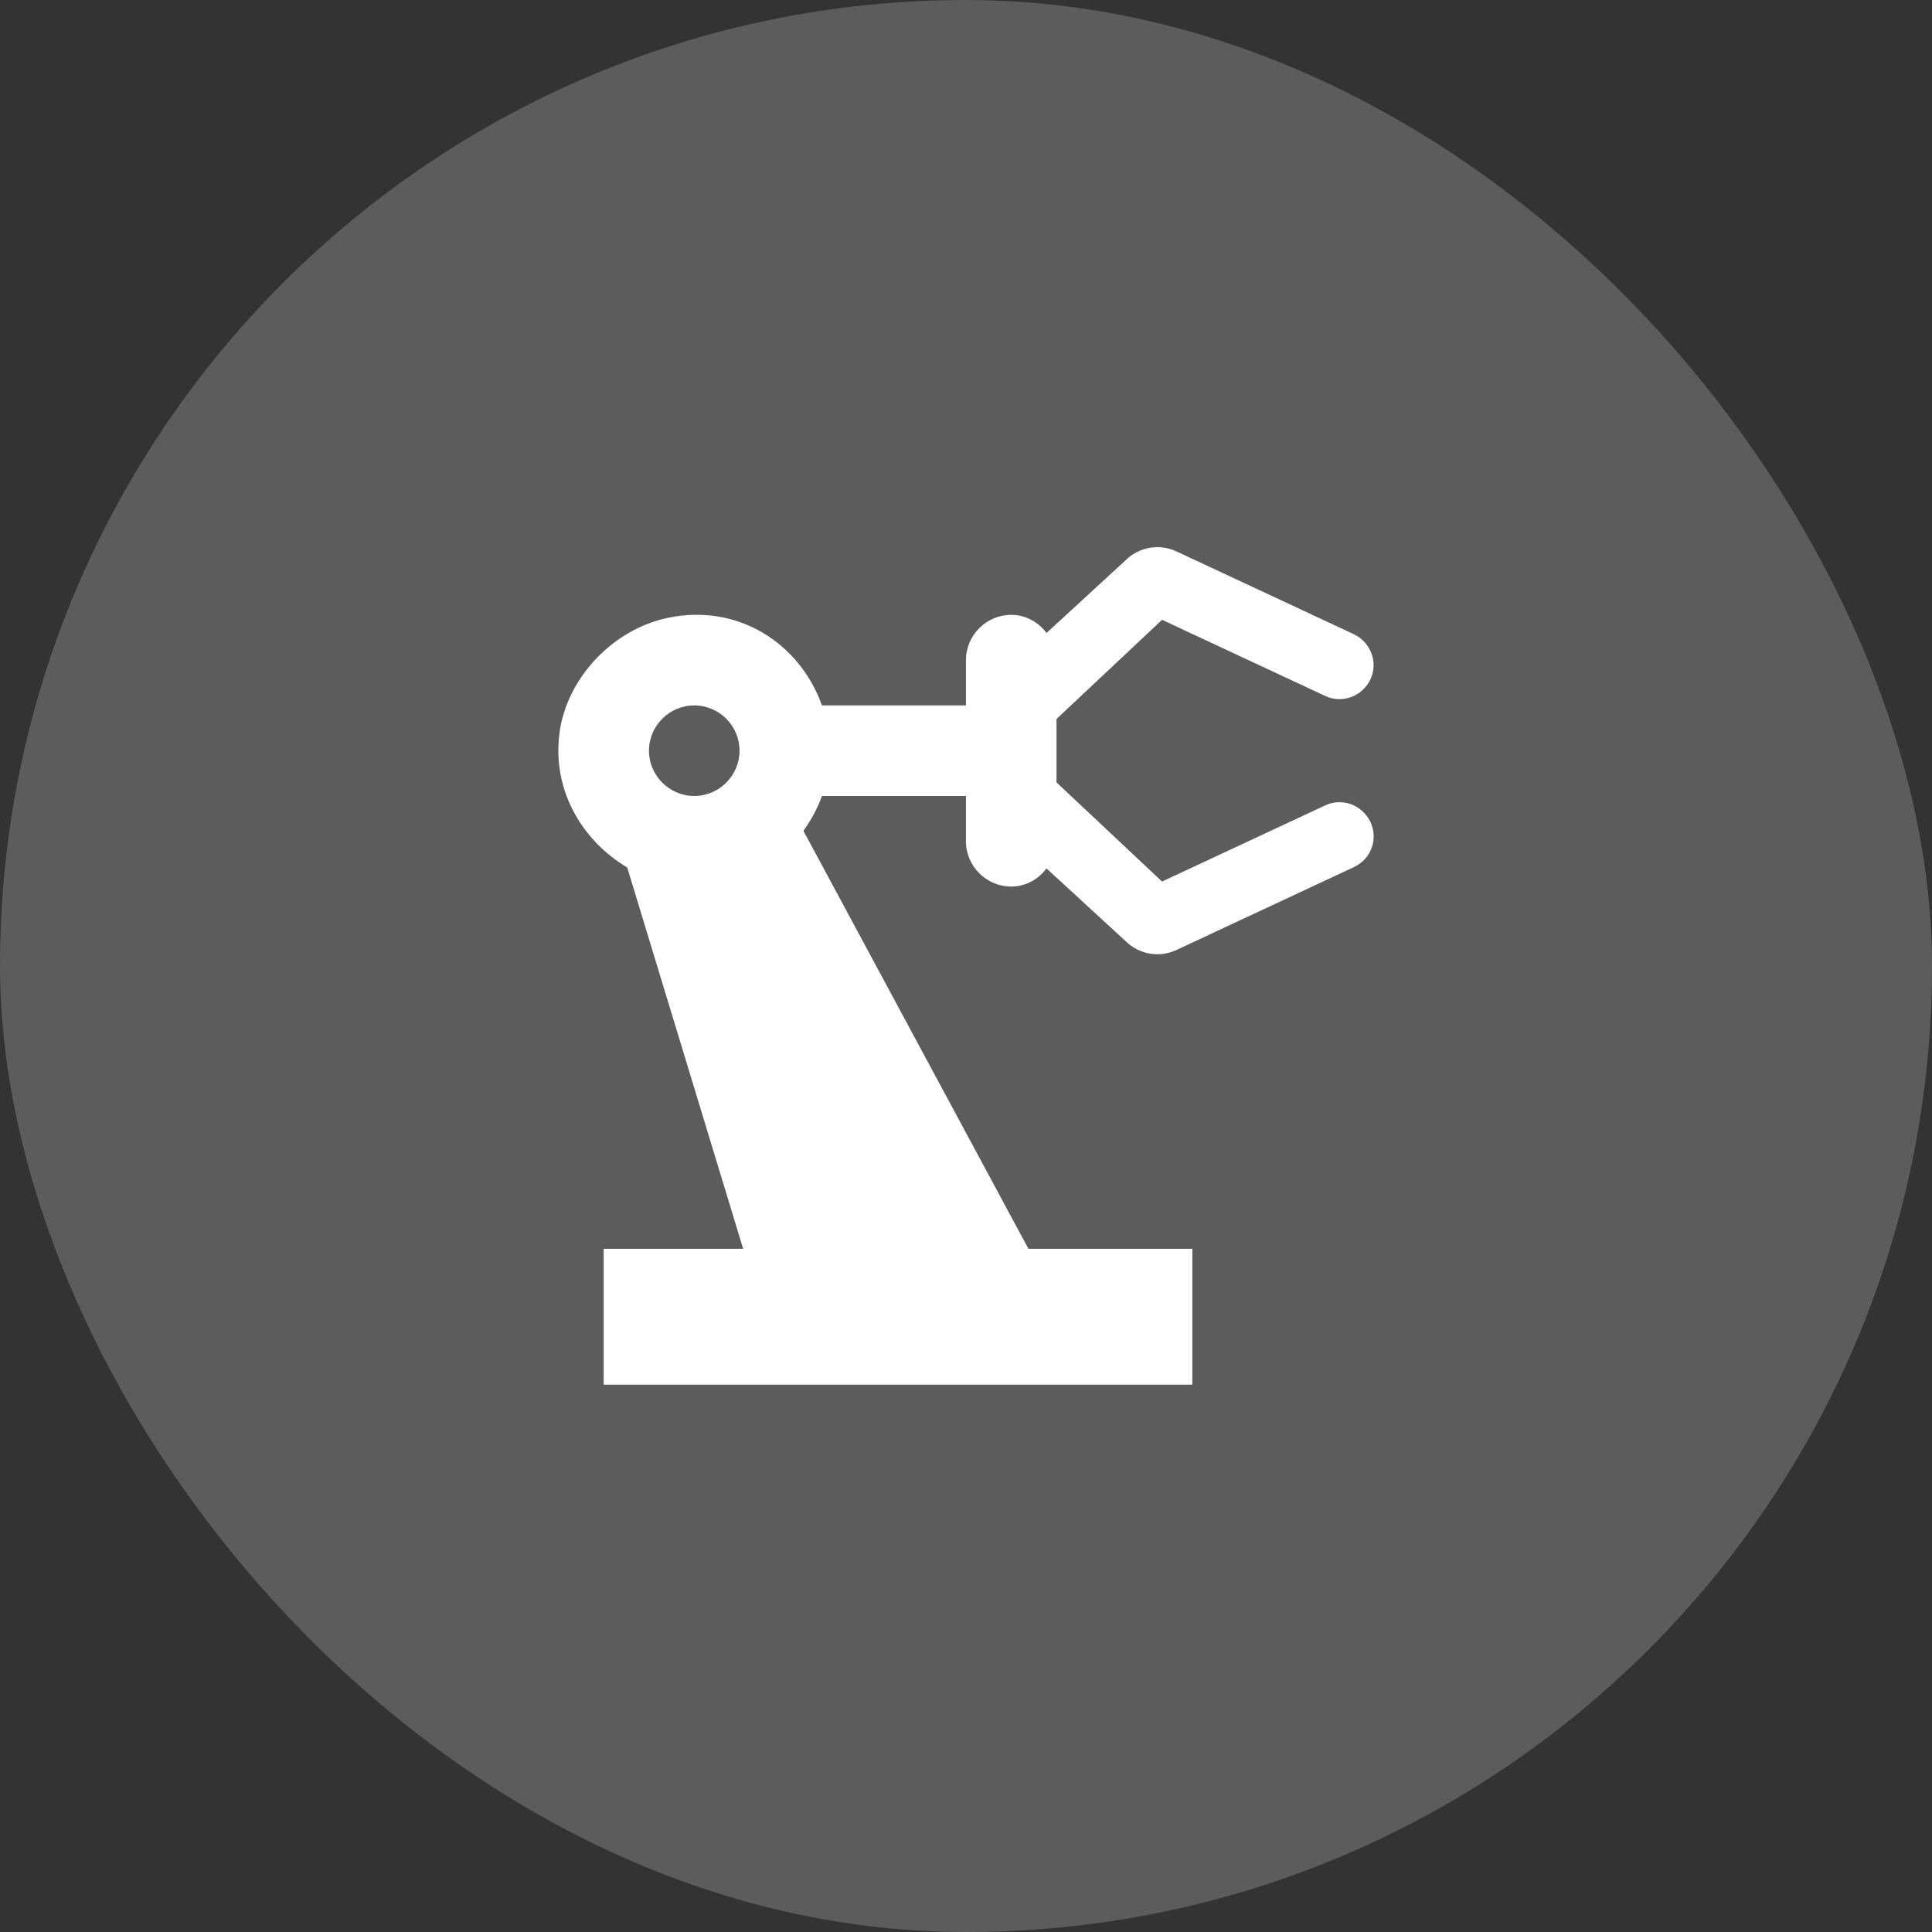
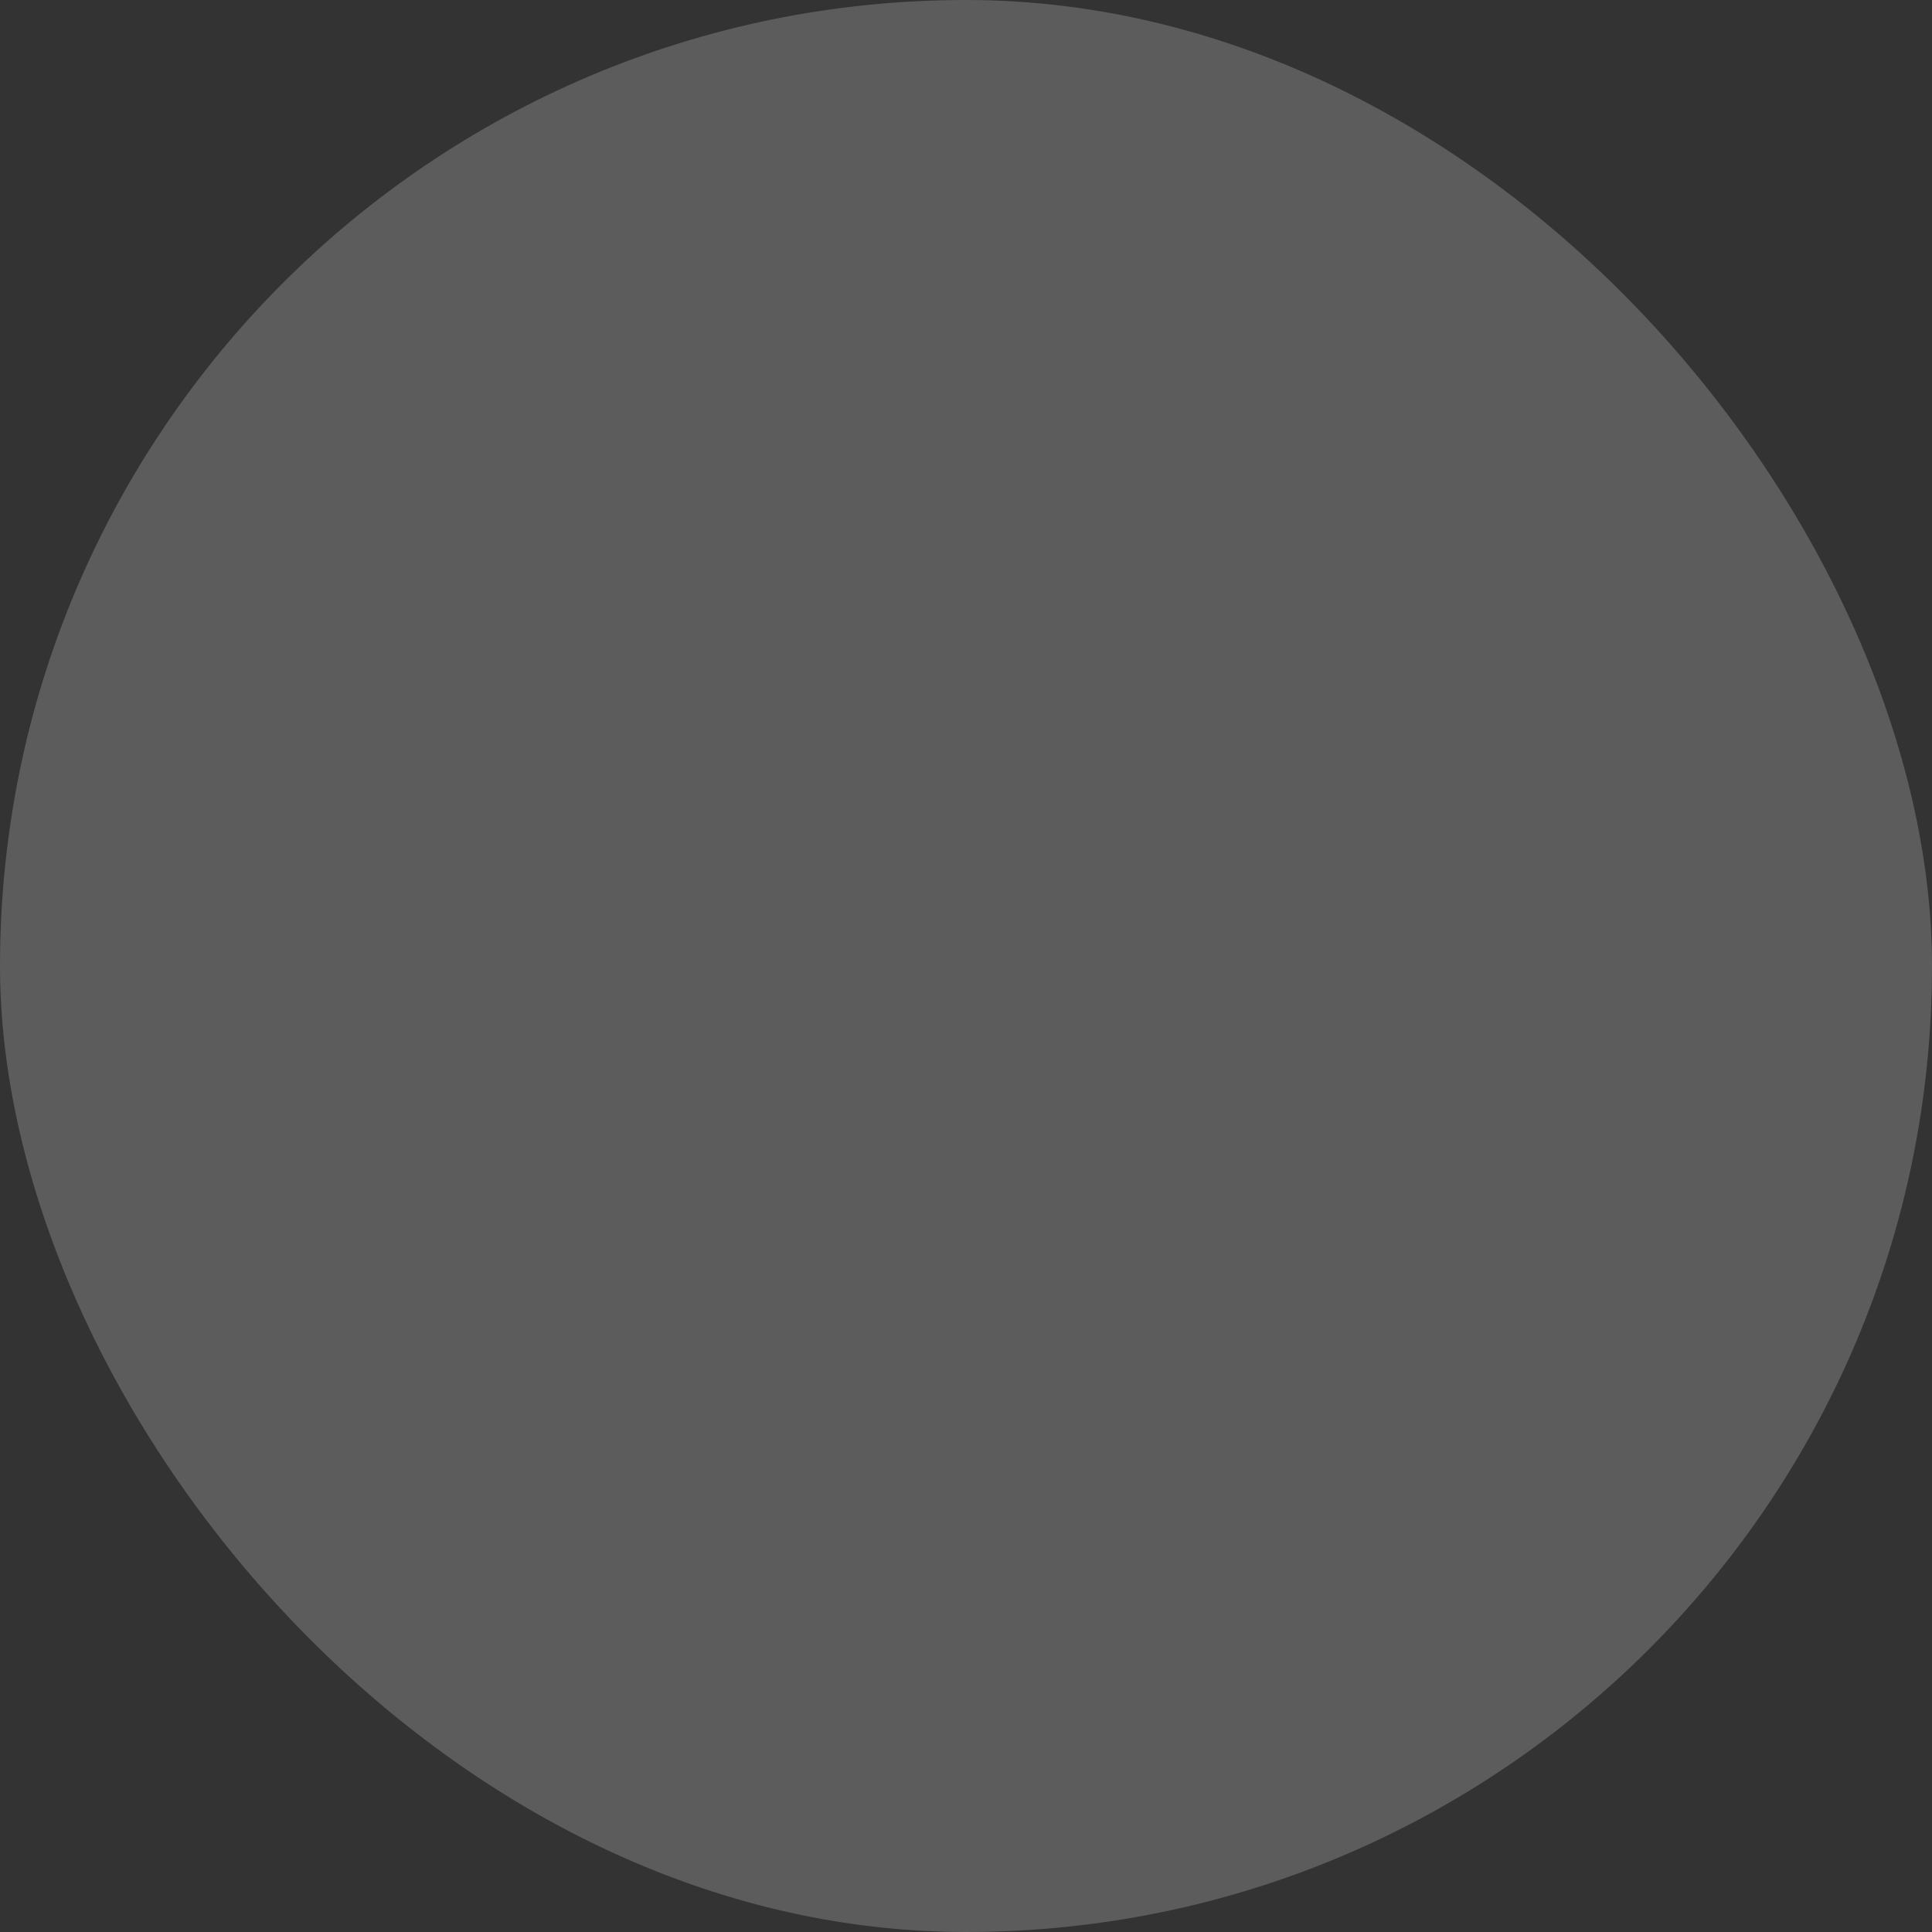
<svg xmlns="http://www.w3.org/2000/svg" width="32" height="32" viewBox="0 0 32 32" fill="none">
  <rect x="0" y="0" width="32" height="32" fill="#333333" stroke="none" />
  <rect width="32" height="32" rx="16" fill="white" fill-opacity="0.2" />
-   <path d="M21.947 13.341L19.247 14.601L17.499 12.959V11.909L19.247 10.266L21.947 11.526C22.232 11.661 22.562 11.534 22.697 11.256C22.832 10.971 22.704 10.641 22.427 10.506L19.487 9.134C19.202 8.999 18.864 9.059 18.639 9.284L17.334 10.484C17.199 10.304 16.989 10.184 16.749 10.184C16.337 10.184 15.999 10.521 15.999 10.934V11.684H13.614C13.254 10.671 12.234 9.981 11.049 10.236C10.179 10.424 9.437 11.174 9.279 12.059C9.114 13.049 9.624 13.911 10.389 14.369L12.309 20.684H9.999V22.934H19.749V20.684H17.034L13.307 13.761C13.434 13.581 13.539 13.394 13.614 13.184H15.999V13.934C15.999 14.346 16.337 14.684 16.749 14.684C16.989 14.684 17.199 14.564 17.334 14.384L18.639 15.584C18.864 15.809 19.202 15.869 19.487 15.734L22.427 14.361C22.712 14.226 22.832 13.896 22.697 13.611C22.562 13.334 22.232 13.206 21.947 13.341ZM11.499 13.184C11.087 13.184 10.749 12.846 10.749 12.434C10.749 12.021 11.087 11.684 11.499 11.684C11.912 11.684 12.249 12.021 12.249 12.434C12.249 12.846 11.912 13.184 11.499 13.184Z" fill="white" />
</svg>